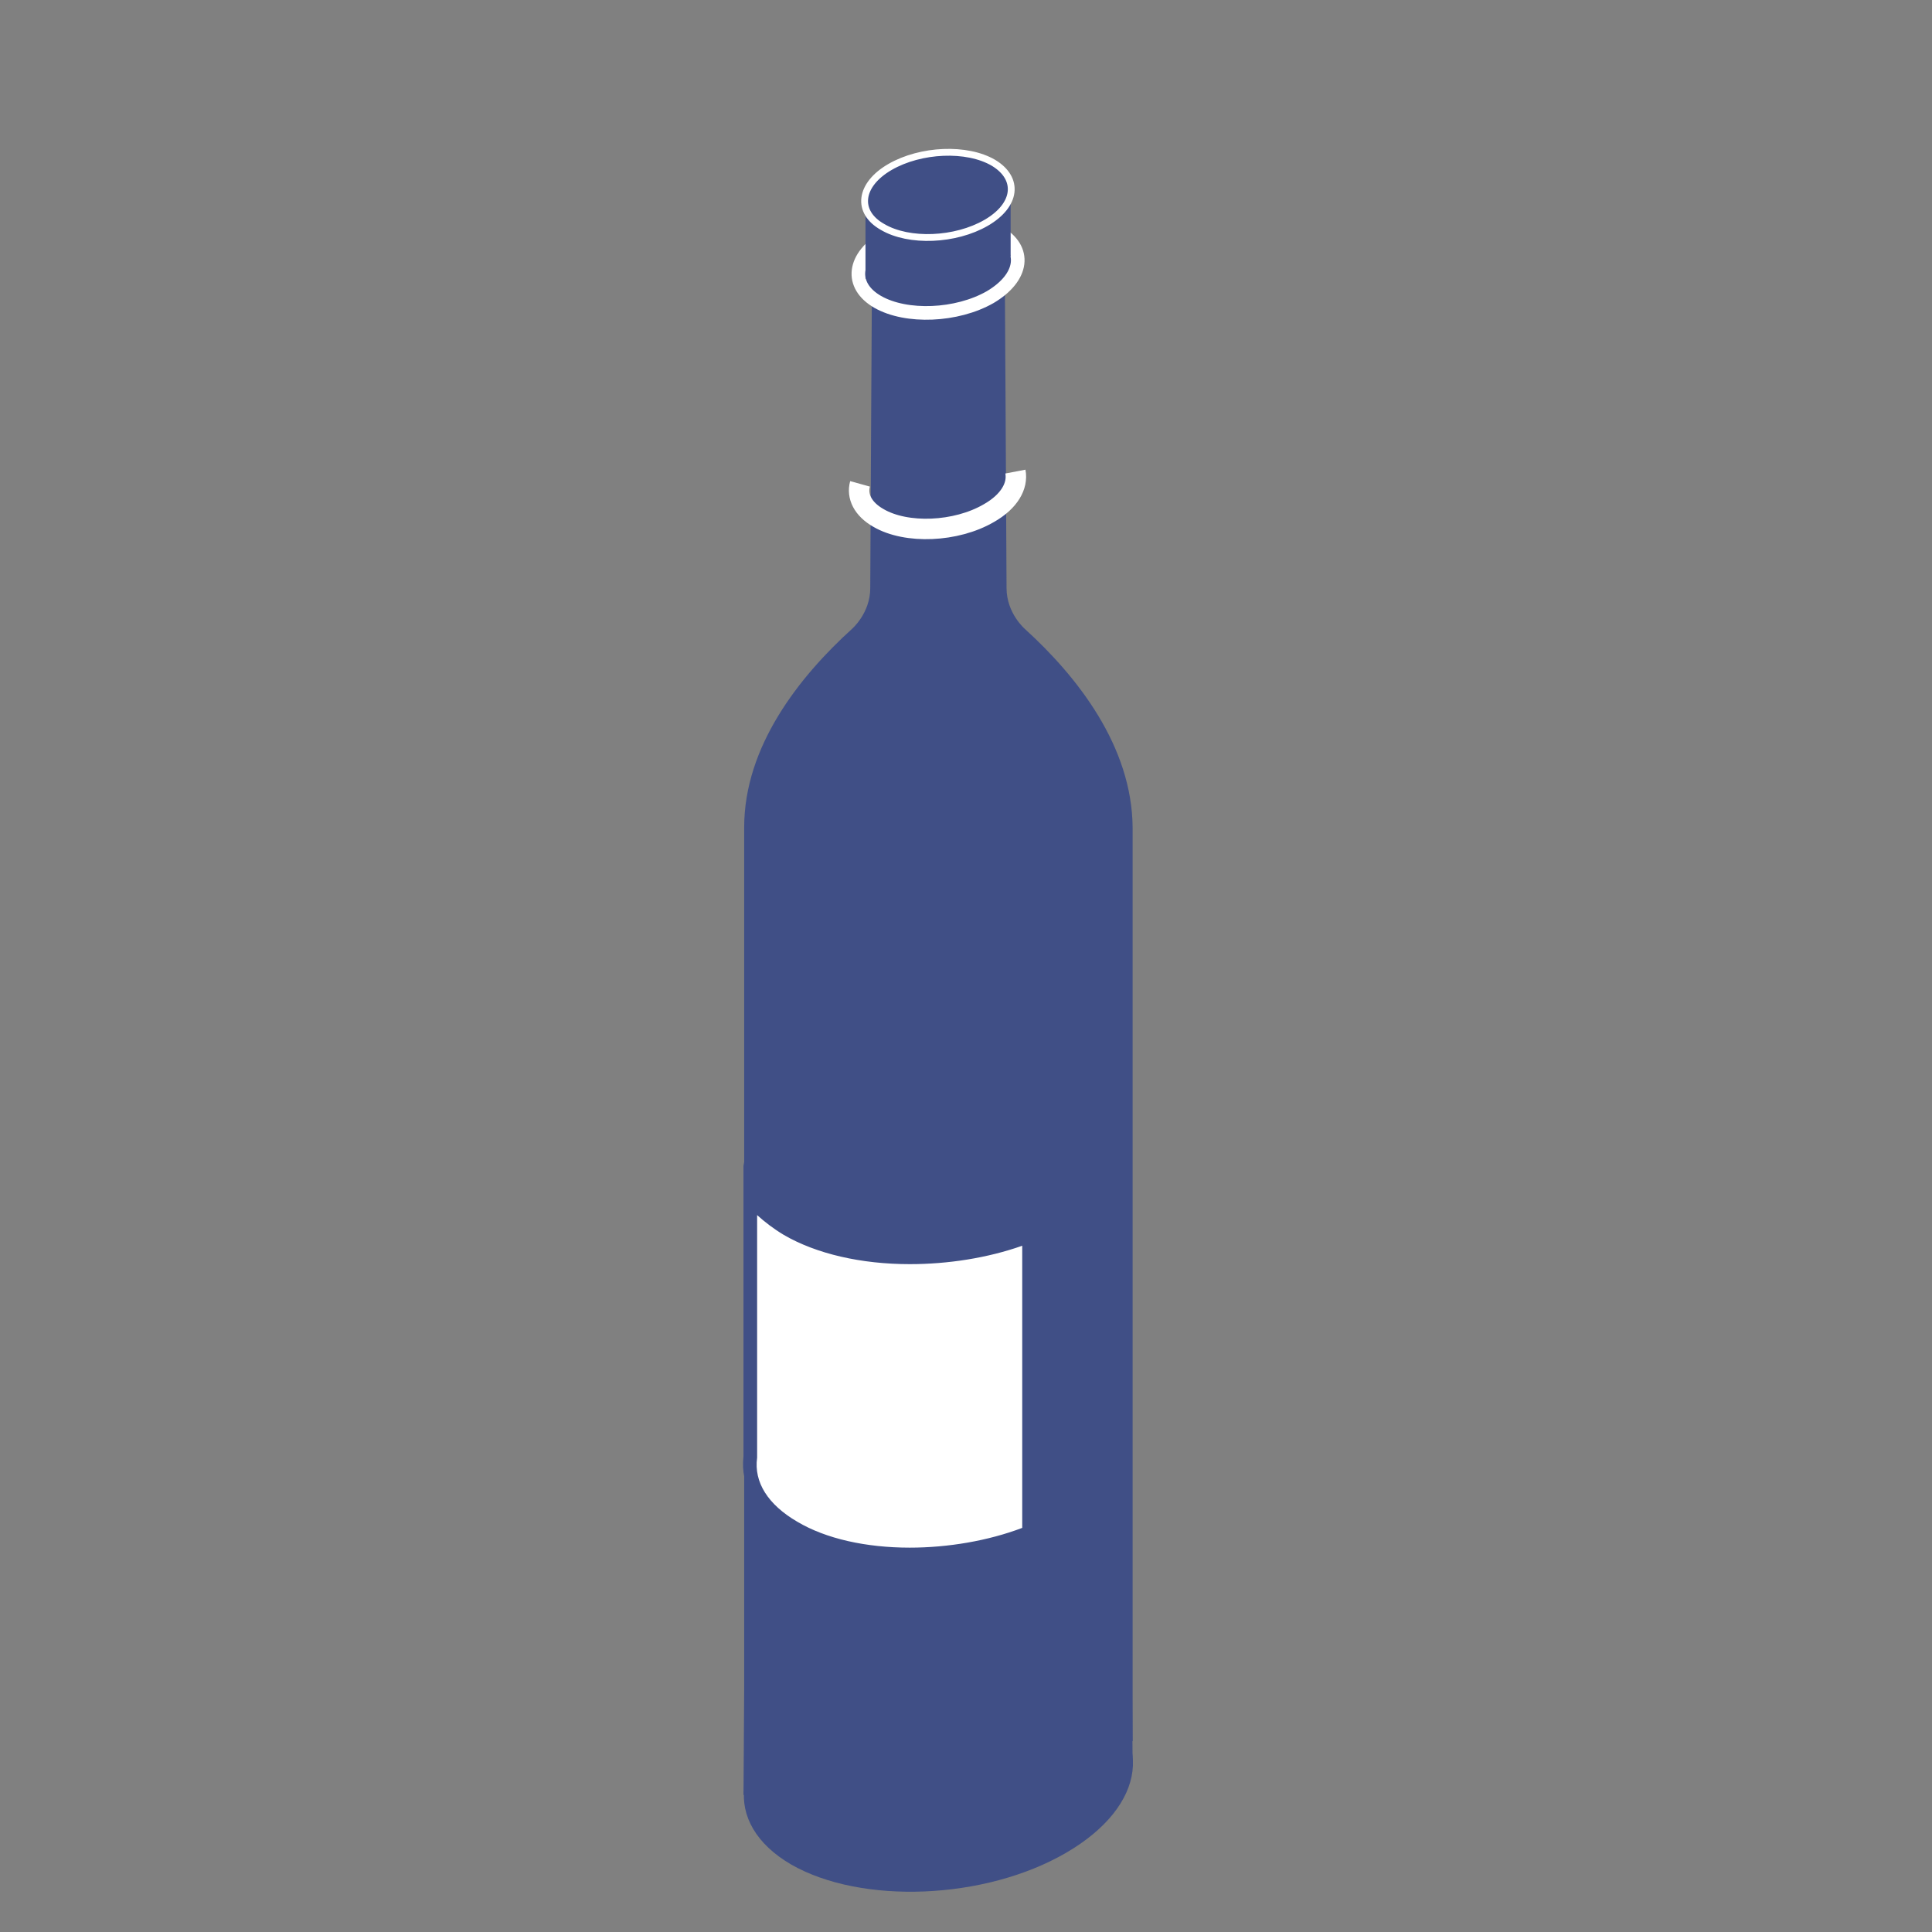
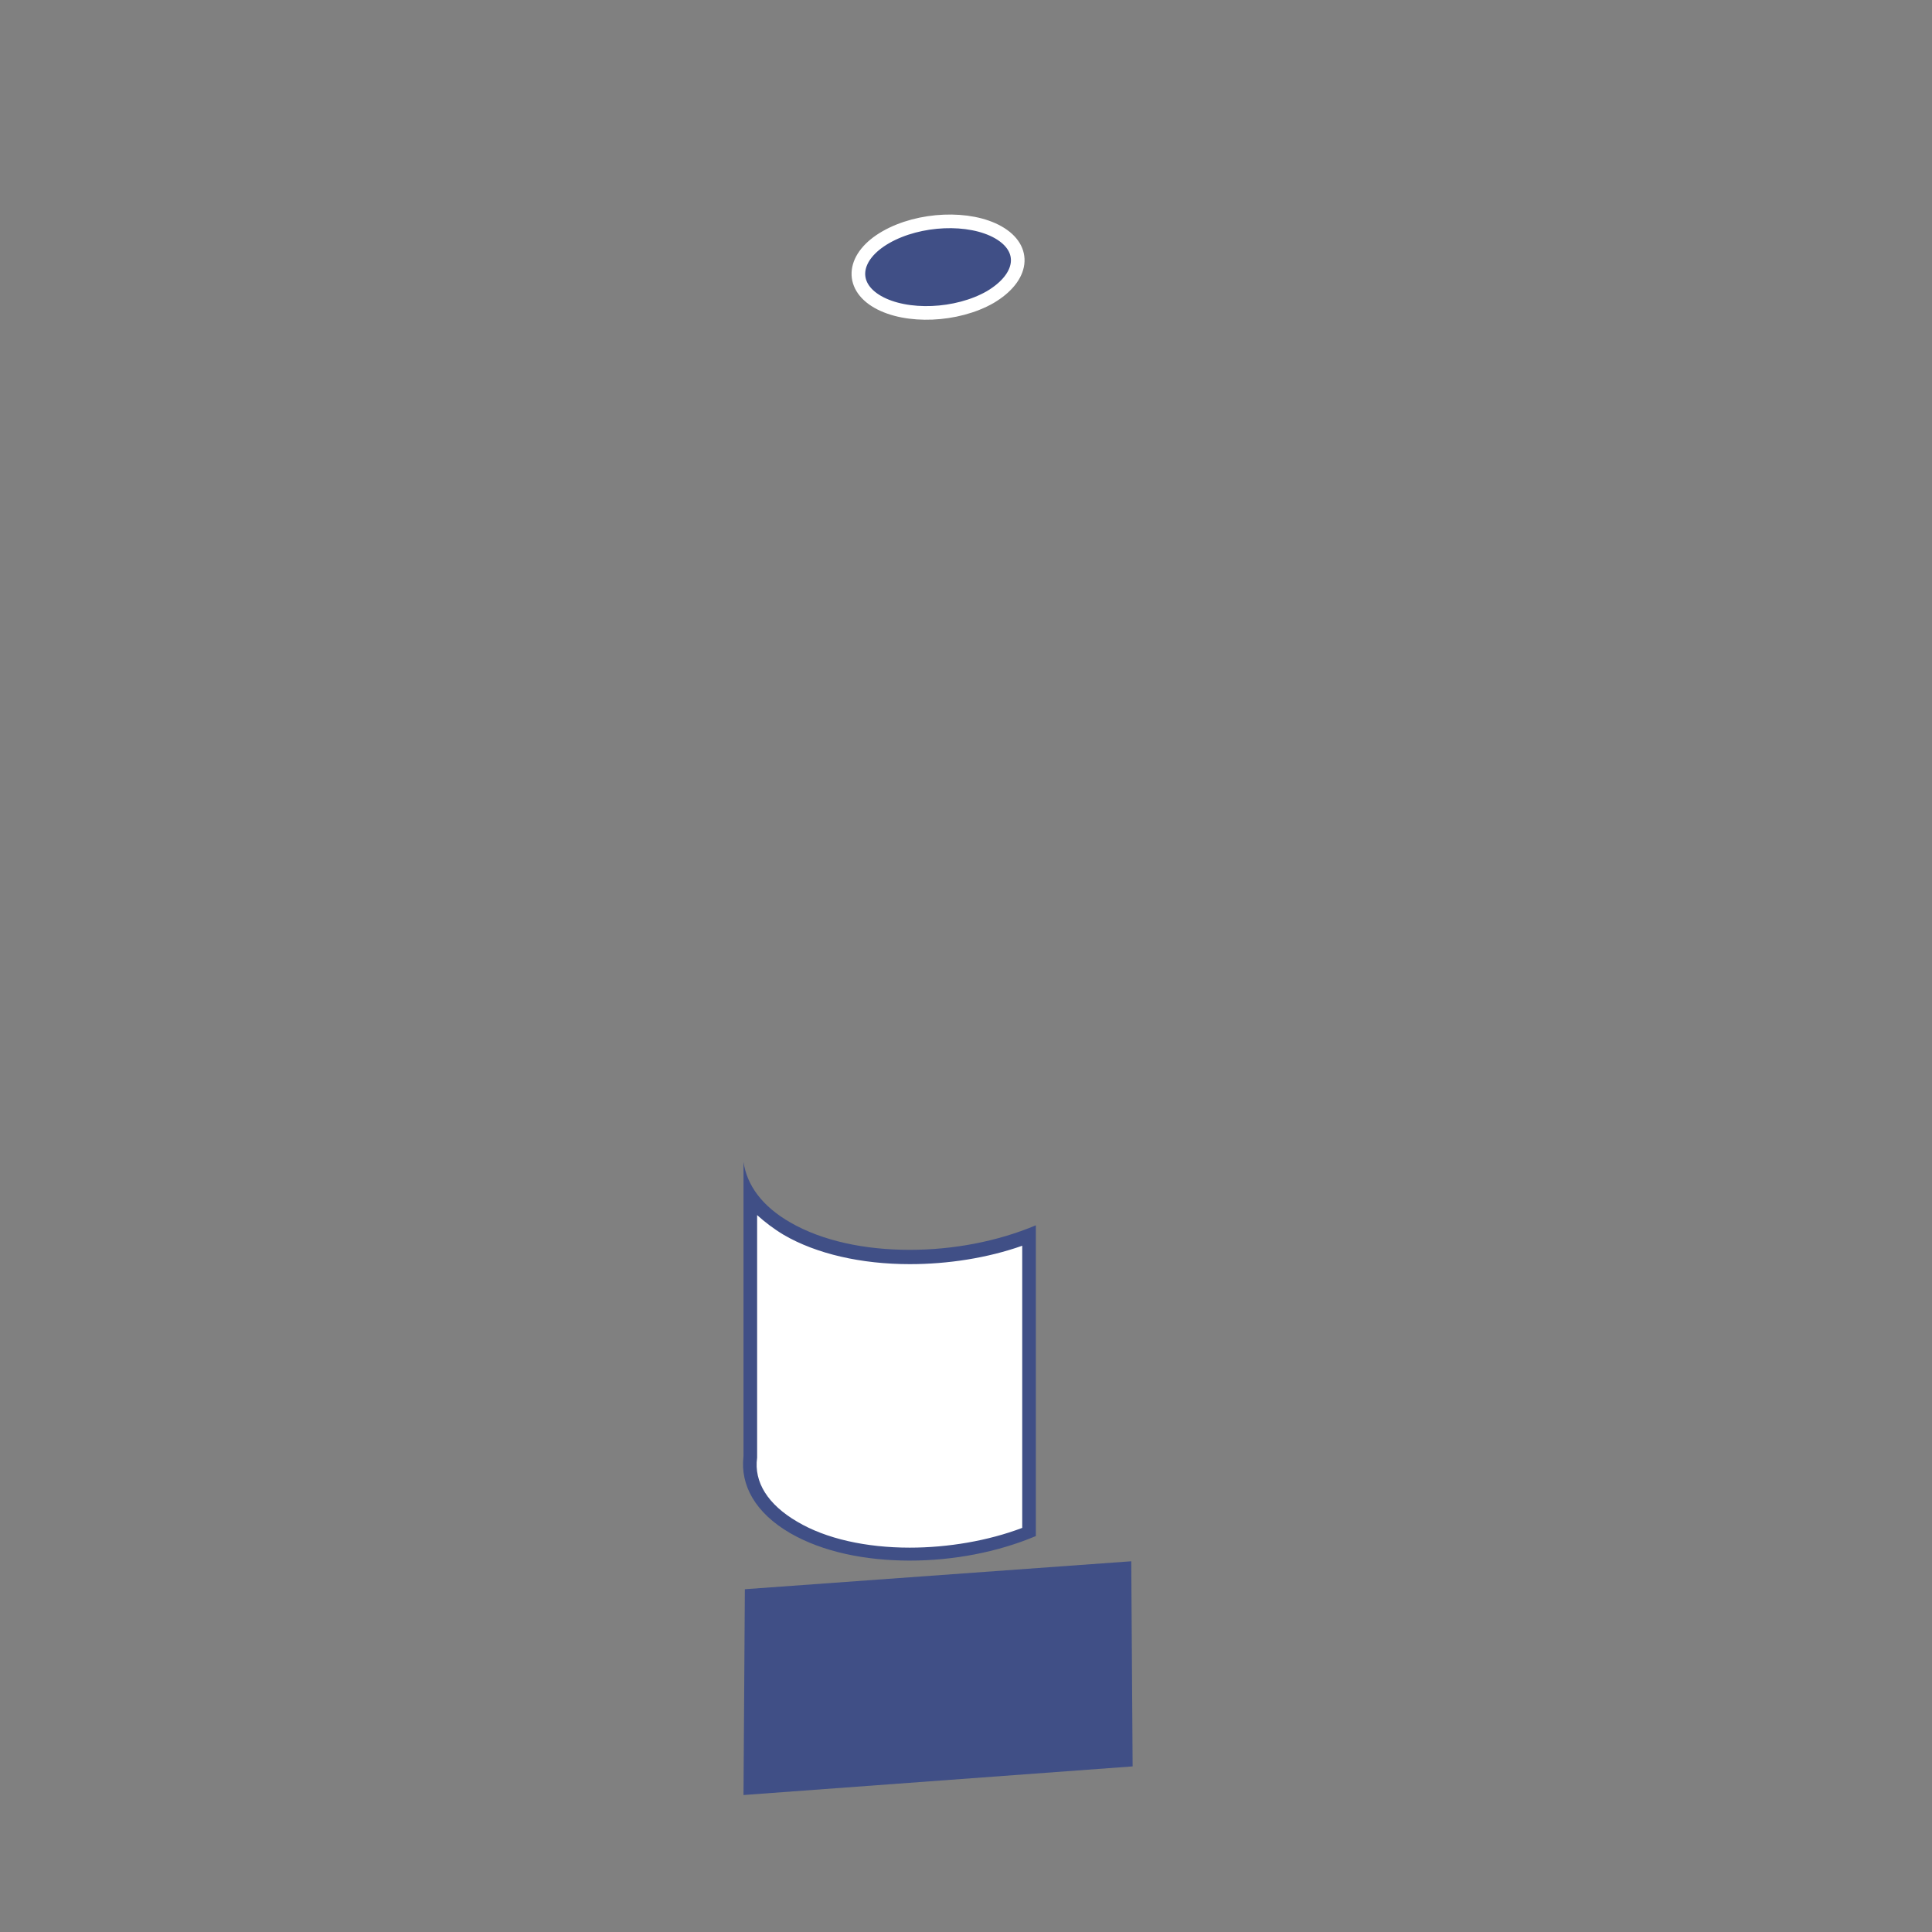
<svg xmlns="http://www.w3.org/2000/svg" version="1.1" id="Calque_1" x="0px" y="0px" viewBox="0 0 283.5 283.5" style="enable-background:new 0 0 283.5 283.5;" xml:space="preserve">
  <rect x="0" y="0" width="283.5" height="283.5" fill="#808080" stroke="none" />
  <style type="text/css">
	.st0{fill:#404F86;}
	.st1{fill:#404F86;stroke:#FFFFFF;stroke-width:2;stroke-miterlimit:10;}
	.st2{fill:#404F86;stroke:#FFFFFF;stroke-miterlimit:10;}
	.st3{fill:none;stroke:#FFFFFF;stroke-width:3;stroke-miterlimit:10;}
	.st4{fill:#FFFFFF;}
</style>
  <g id="Calque_12">
    <g>
-       <path class="st0" d="M150.4,92.3c0,0-2.7-2.3-2.7-6s-0.3-53.6-0.3-53.6h-6.7h-6H128c0,0-0.3,50-0.3,53.6c0,3.7-2.7,6-2.7,6    c-7.7,7-15.8,17.2-15.8,29.1s0,134.1,0,134.1h25.5h6h25.5c0,0,0-122.2,0-134.1C166.1,109.5,158.1,99.3,150.4,92.3z" />
      <g>
        <path class="st1" d="M145.3,43.6c-4.9,2.8-12.3,3.1-16.5,0.7c-4.2-2.4-3.7-6.7,1.2-9.5s12.3-3.1,16.5-0.7S150.2,40.7,145.3,43.6z     " />
-         <polygon class="st0" points="127,28.7 127,40.9 148.3,37.6 148.3,27.1    " />
-         <path class="st2" d="M144.7,32.7c-4.5,2.6-11.3,2.9-15.2,0.6c-3.9-2.2-3.4-6.2,1.1-8.8c4.5-2.6,11.3-2.9,15.2-0.6     C149.6,26.2,149.2,30.1,144.7,32.7z" />
      </g>
      <g>
-         <path class="st0" d="M156.4,271.9c-11.9,6.9-30,7.6-40.3,1.7c-10.3-6-9-16.4,2.9-23.3s30-7.6,40.3-1.7     C169.6,254.6,168.3,265,156.4,271.9z" />
        <polygon class="st0" points="109.3,233.2 109.1,263.4 166.2,259.2 166,229.1    " />
      </g>
-       <path class="st3" d="M149,69.2c0.4,2.1-0.9,4.4-3.9,6.1c-4.8,2.8-12.1,3.1-16.2,0.7c-2.3-1.3-3.2-3.2-2.7-5" />
      <g>
        <path class="st4" d="M133.5,228.1c-6.6,0-12.6-1.4-17-3.9c-4.6-2.7-6.9-6.4-6.4-10.4v-0.1v-38.2c1.3,1.8,3.1,3.3,5.4,4.7     c4.6,2.7,11,4.2,18,4.2c6,0,12.2-1.1,17.5-3.1v43.5C145.7,226.9,139.5,228.1,133.5,228.1L133.5,228.1z" />
        <path class="st0" d="M111.1,178.3c1.1,1,2.4,2,3.9,2.9c4.8,2.8,11.4,4.3,18.5,4.3c5.6,0,11.4-0.9,16.5-2.7v41.4     c-5,1.9-10.9,2.9-16.5,2.9c-6.4,0-12.3-1.3-16.5-3.8c-4.3-2.5-6.4-5.8-5.9-9.4v-0.1v-0.1V178.3 M109.1,170.5v43.2     c-0.5,4.2,1.7,8.3,6.9,11.3c4.7,2.7,10.9,4,17.5,4c6.3,0,12.8-1.2,18.5-3.6v-45.6c-5.7,2.4-12.2,3.6-18.5,3.6     c-6.6,0-12.8-1.3-17.5-4C111.8,177,109.6,173.9,109.1,170.5L109.1,170.5z" />
      </g>
    </g>
  </g>
</svg>